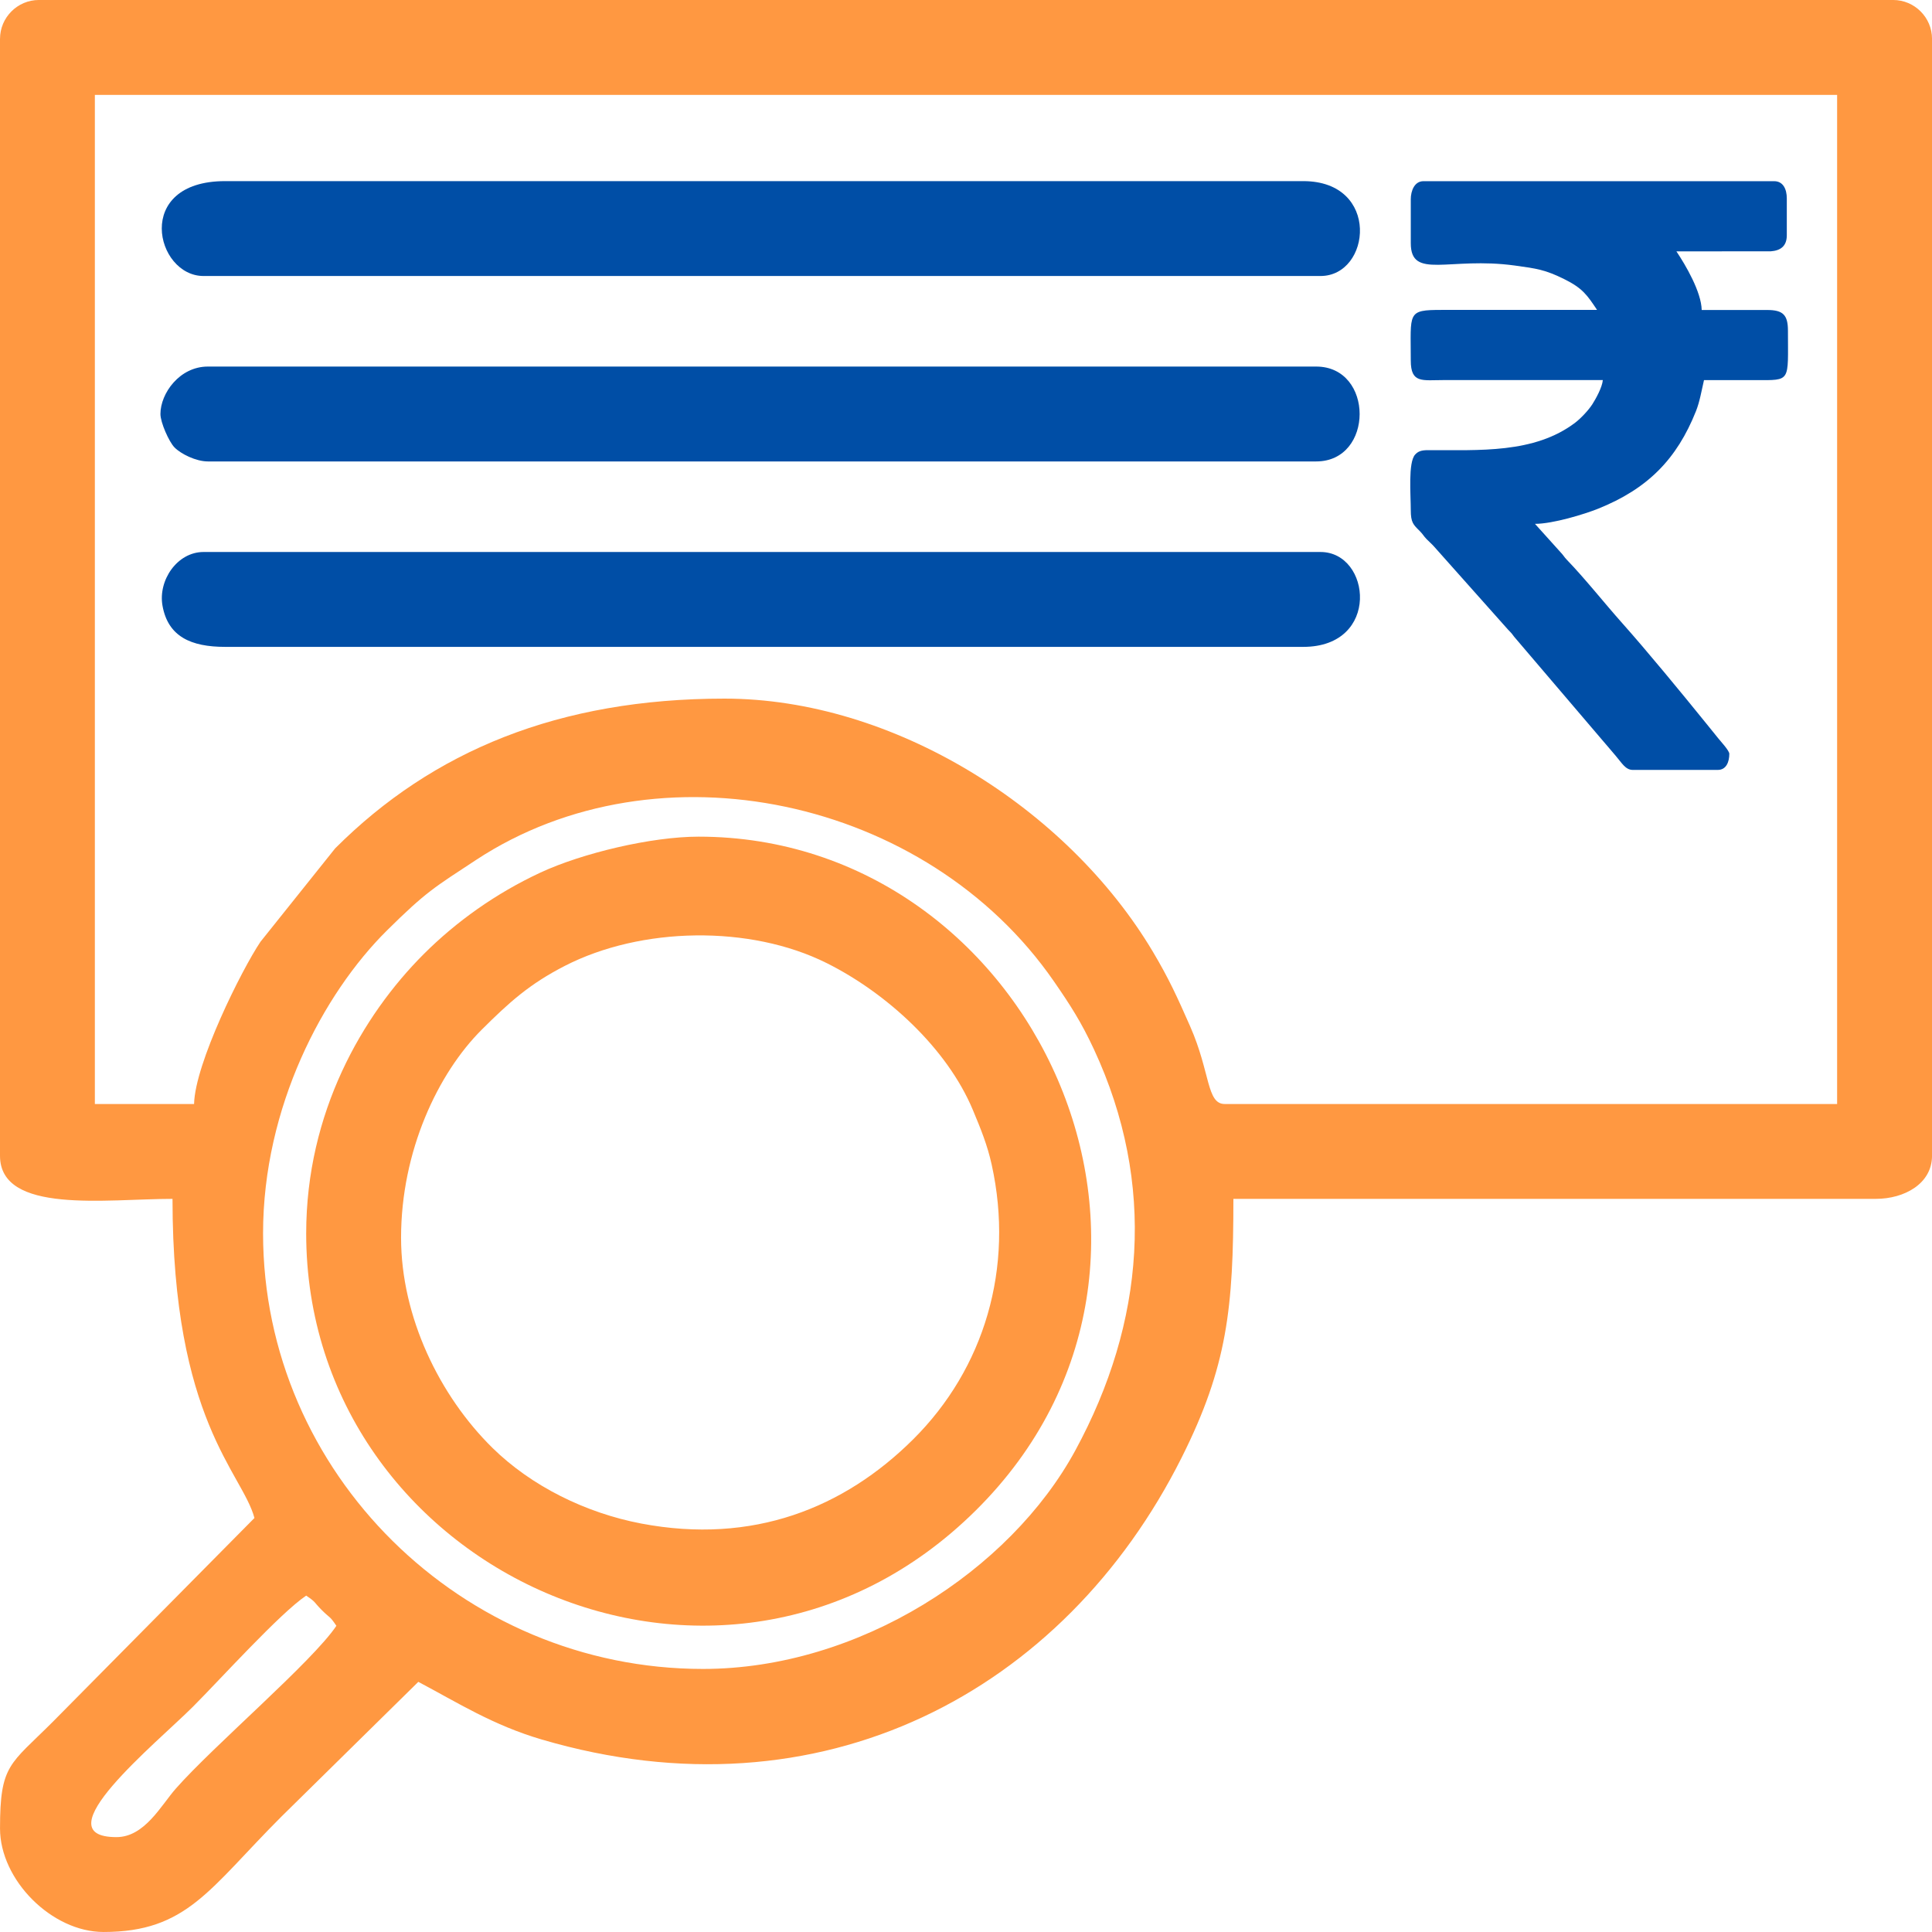
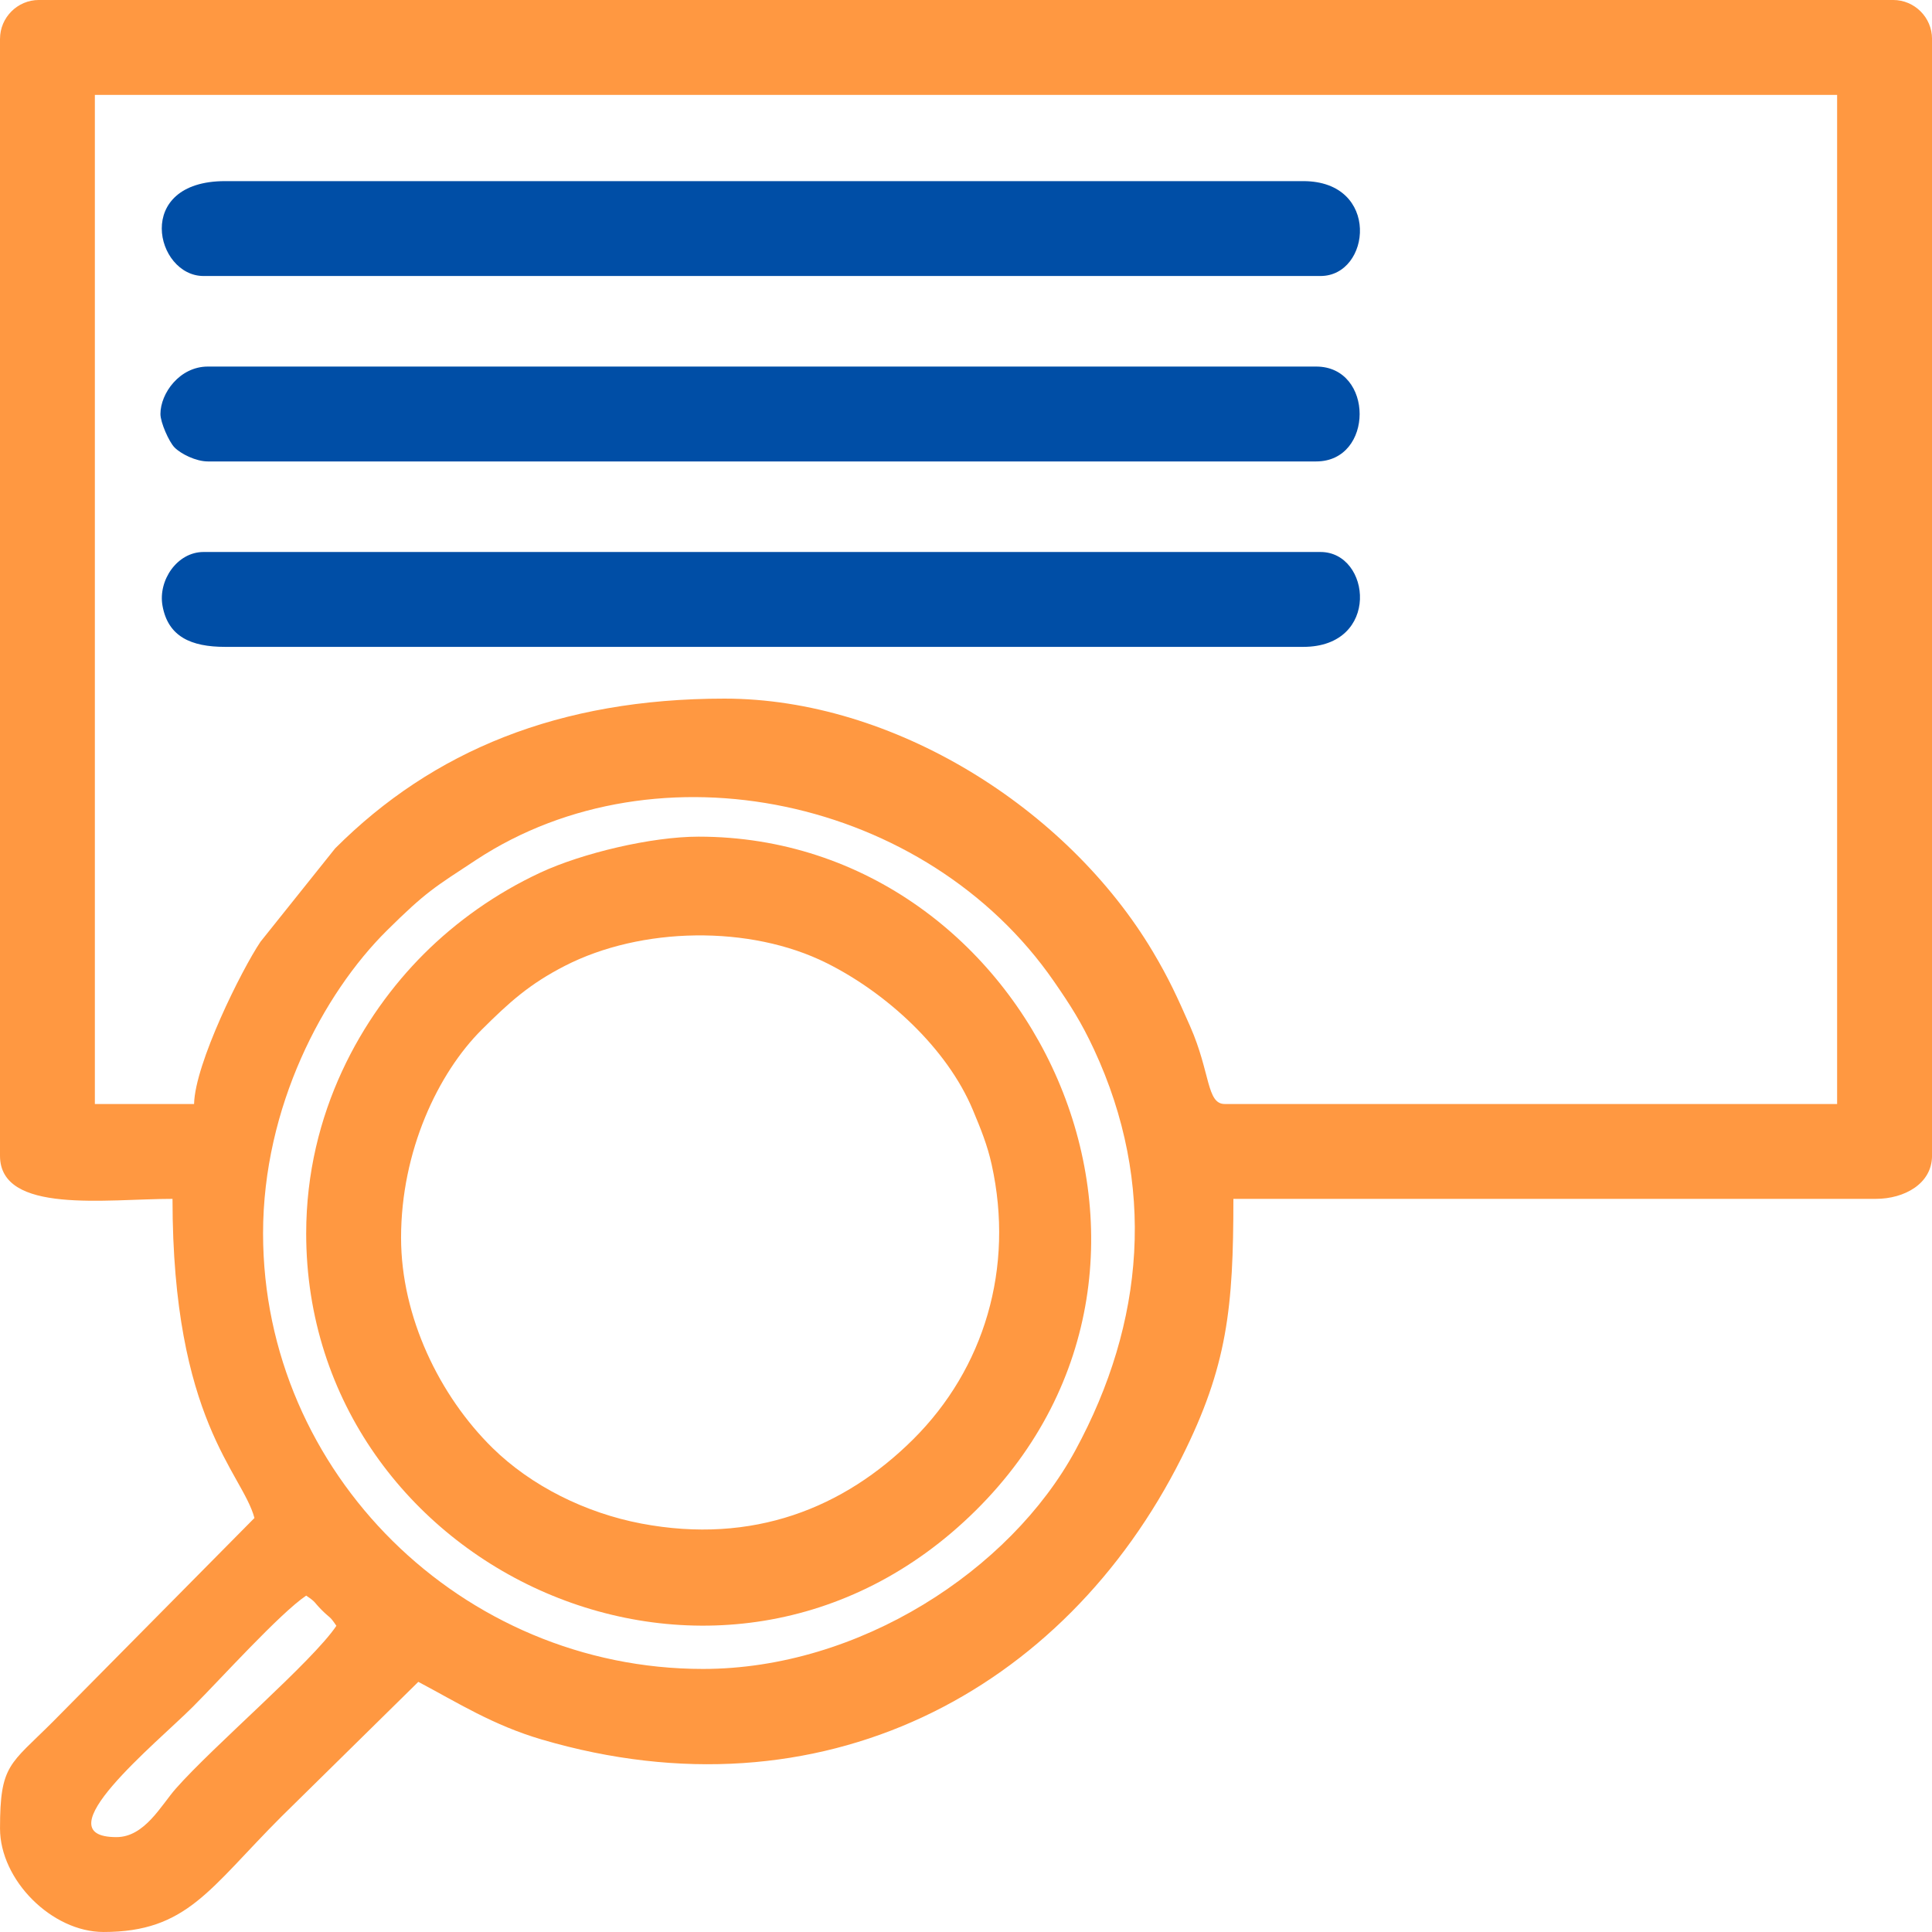
<svg xmlns="http://www.w3.org/2000/svg" xml:space="preserve" width="1in" height="1in" version="1.1" style="shape-rendering:geometricPrecision; text-rendering:geometricPrecision; image-rendering:optimizeQuality; fill-rule:evenodd; clip-rule:evenodd" viewBox="0 0 1000 1000">
  <defs>
    <style type="text/css">
   
    .fil0 {fill:none}
    .fil1 {fill:#004EA6}
    .fil2 {fill:#FF9841}
   
  </style>
  </defs>
  <g id="Layer_x0020_1">
    <rect class="fil0" width="1000" height="1000" />
    <g id="_2057966347056">
-       <path class="fil1" d="M730.22 103.27l0 22.62c0,19.06 19.84,6.87 53.91,11.56 11.24,1.55 15.67,2.13 25.65,7.09 9.42,4.68 11.77,8.26 16.86,15.87l-80.35 0c-18.17,-0 -16.07,1.21 -16.07,26.19 0,12 5.93,10.12 17.26,10.12l82.14 0c-0.31,3.78 -3.69,9.8 -5.39,12.47 -1.97,3.09 -5.98,7.35 -8.89,9.57 -21.23,16.13 -49.81,14.15 -76.23,14.24 -3.28,0.01 -5.04,0.52 -6.64,2.29 -3.69,4.09 -2.25,20.68 -2.25,28.7 0,6.48 1.3,7.54 4.62,10.85 1.63,1.62 1.98,2.56 3.55,4.19 1.38,1.43 2.59,2.4 3.88,3.86l38.13 42.82c0.78,0.92 1.25,1.22 2.02,2.14 0.93,1.1 0.83,1.22 1.83,2.34l44.93 52.68c2.54,2.86 4.61,5.48 7.12,8.35 3.09,3.55 5,7.28 8.8,7.28l44.04 0c4.42,0 5.95,-4.22 5.95,-8.33 0,-1.68 -4.52,-6.49 -5.7,-7.99 -2.19,-2.77 -3.97,-4.92 -6.12,-7.57 -13.14,-16.23 -30.6,-37.48 -43.67,-52.15 -8.96,-10.05 -19.23,-23.02 -28.59,-32.71 -1.49,-1.55 -1.76,-2.35 -3.25,-3.89l-13.26 -14.72c9.29,0 25.61,-5 32.65,-7.82 25.77,-10.34 40.8,-25.72 50.68,-50.5 1.97,-4.95 2.85,-10.45 4.16,-16.07 8.93,0 17.85,0 26.78,0 18.42,0 16.67,1.2 16.67,-25.59 0,-8.16 -2.55,-10.71 -10.71,-10.71l-33.93 0c-0.2,-9.33 -8.23,-23.1 -13.09,-30.35l48.79 -0.02c5.21,-0.37 8.35,-2.75 8.35,-8.32l0 -19.05c0,-4.8 -1.89,-8.93 -6.55,-8.93l-181.54 0c-4.53,0 -6.55,4.8 -6.55,9.52z" />
      <path class="fil2" d="M60.27 950.89c-39.22,0 20.73,-48.63 39.62,-67.52 13.91,-13.92 45.07,-48.42 58.59,-57.48 5.35,3.58 3.64,3.05 8.11,7.52 4.47,4.46 3.93,2.76 7.52,8.11 -12.42,18.54 -63.54,62.03 -83.13,84.28 -7.62,8.66 -16.13,25.09 -30.71,25.09zm75.89 -312.5c0,-65.36 31.07,-124.06 64.16,-156.82 20.27,-20.06 24.54,-22.29 46.11,-36.48 94.09,-61.87 233.25,-32.46 299.12,62.92 8.44,12.22 14.13,21.06 20.68,35.13 32.39,69.6 26.33,141.42 -9.66,207.63 -33.71,62.02 -111.88,113.07 -192.73,113.07 -124.69,0 -227.68,-101.42 -227.68,-225.44zm-35.72 -66.96l-51.34 0 0 -522.32 901.79 0 0 522.32 -316.96 0c-9.46,0 -7.37,-16.27 -17.89,-40.15 -6.61,-15 -10.95,-24.62 -19.33,-38.7 -44.37,-74.46 -134.45,-130.98 -221.7,-130.98 -85.66,0 -151.04,27.03 -201.52,77.5l-38.68 48.37c-9.81,14.62 -33.89,63.01 -34.36,83.94zm-100.44 -551.34l0 578.12c0,30.43 55.03,22.32 89.29,22.32 0,114.81 36.14,141.69 42.41,165.18l-104.35 105.47c-22.3,22.3 -27.34,22.06 -27.34,55.24 0,26.72 26.85,53.57 53.57,53.57 43.28,0 54.75,-22.39 92.07,-59.71l70.87 -69.76c20.67,10.94 38.57,22.4 63.9,29.85 144.58,42.48 270.31,-24.56 331.19,-145.92 23.72,-47.28 26.79,-77.58 26.79,-133.93l332.59 0c14.68,0 29.02,-7.82 29.02,-22.32l0 -578.12c0,-11.04 -9.06,-20.09 -20.09,-20.09l-959.82 0c-11.04,0 -20.09,9.06 -20.09,20.09z" />
      <path class="fil2" d="M207.59 640.63c0,-44.8 19.1,-85.14 41.82,-107.74 14.19,-14.11 24.56,-23.52 42.94,-32.95 39.52,-20.28 95.8,-21.28 135.51,-1.46 30.79,15.36 62.28,43.91 75.71,76.08 4.07,9.75 7.48,18.07 9.72,28.23 11.83,53.58 -3.87,105.65 -40.63,142.2 -35.83,35.63 -83.05,54.54 -140.71,43.6 -28.85,-5.48 -56.95,-19.43 -76.98,-39.09 -27.42,-26.93 -47.38,-67.88 -47.38,-108.87zm-49.11 -2.23c0,174.65 215.06,273.61 346.55,143.43 131.24,-129.93 29.67,-348.78 -143.43,-348.78 -24.45,0 -60.31,8.56 -81.86,18.59 -23.09,10.74 -43.61,25.39 -60.45,42.23 -31.69,31.69 -60.81,81.92 -60.81,144.54z" />
      <path class="fil1" d="M83.04 214.29c0,4.42 4.45,14.4 7.27,17.28 3.27,3.36 11.11,7.27 17.28,7.27l573.66 0c29.99,0 29.99,-49.11 0,-49.11l-573.66 0c-14.65,0 -24.55,13.87 -24.55,24.56z" />
      <path class="fil1" d="M116.52 334.82l558.04 0c40.13,0 35.14,-49.11 8.93,-49.11l-578.13 0c-13.71,0 -23.59,14.72 -21.25,27.81 2.85,15.96 14.71,21.3 32.41,21.3z" />
      <path class="fil1" d="M105.35 142.86l578.13 0c26.21,0 31.2,-49.11 -8.93,-49.11l-558.04 0c-47.59,0 -36.09,49.11 -11.16,49.11z" />
    </g>
  </g>
</svg>